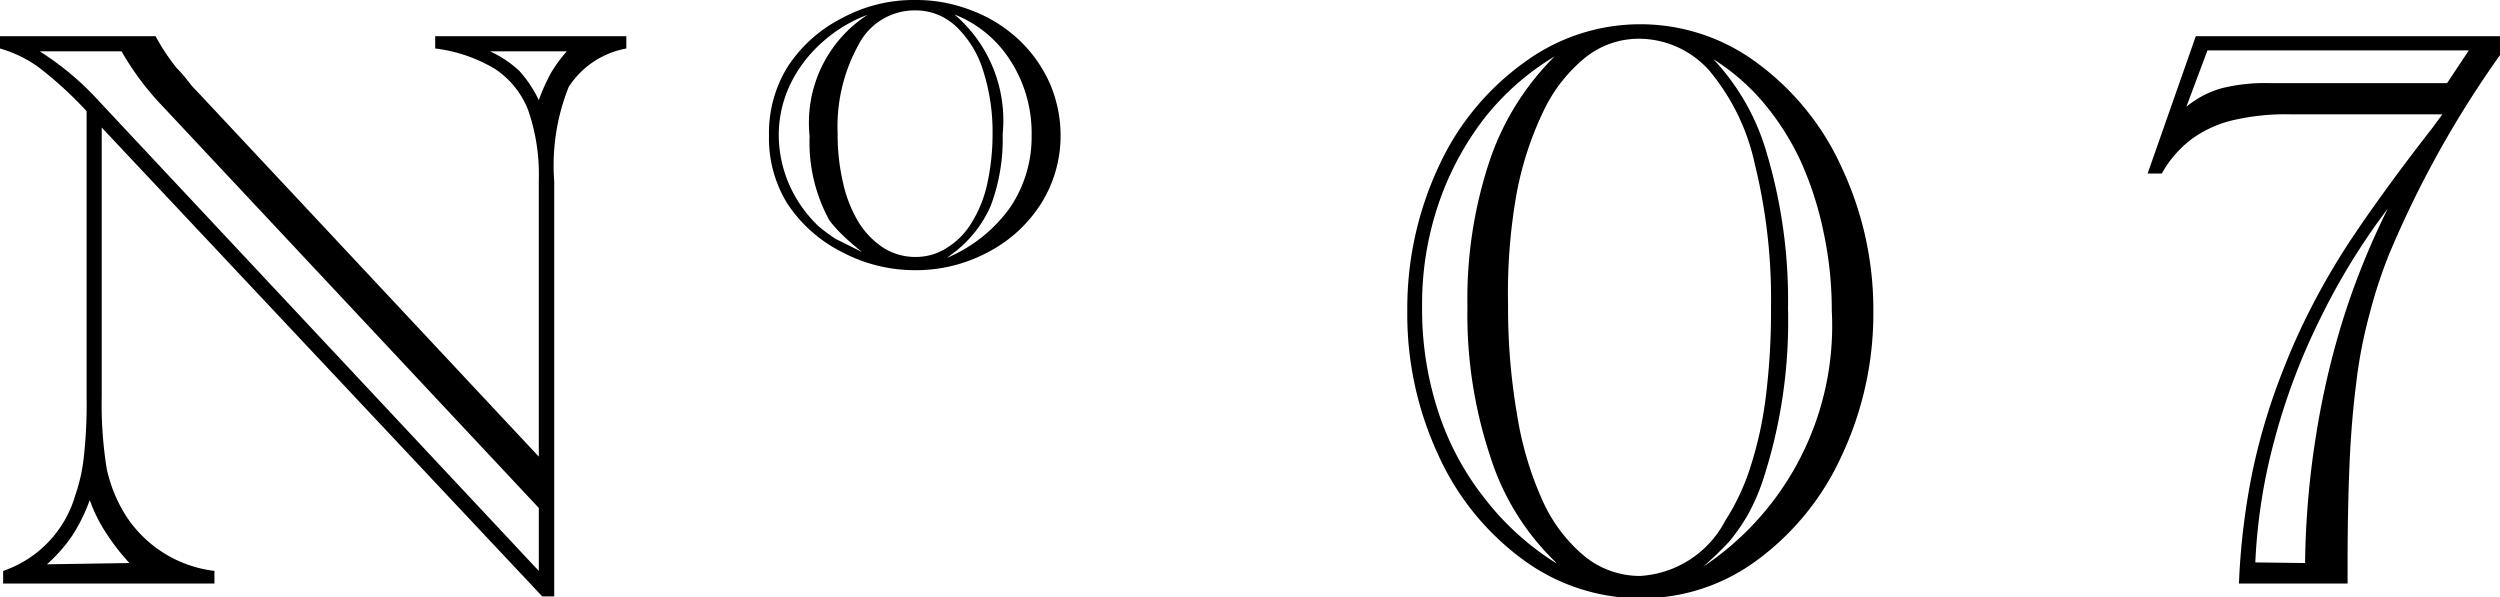
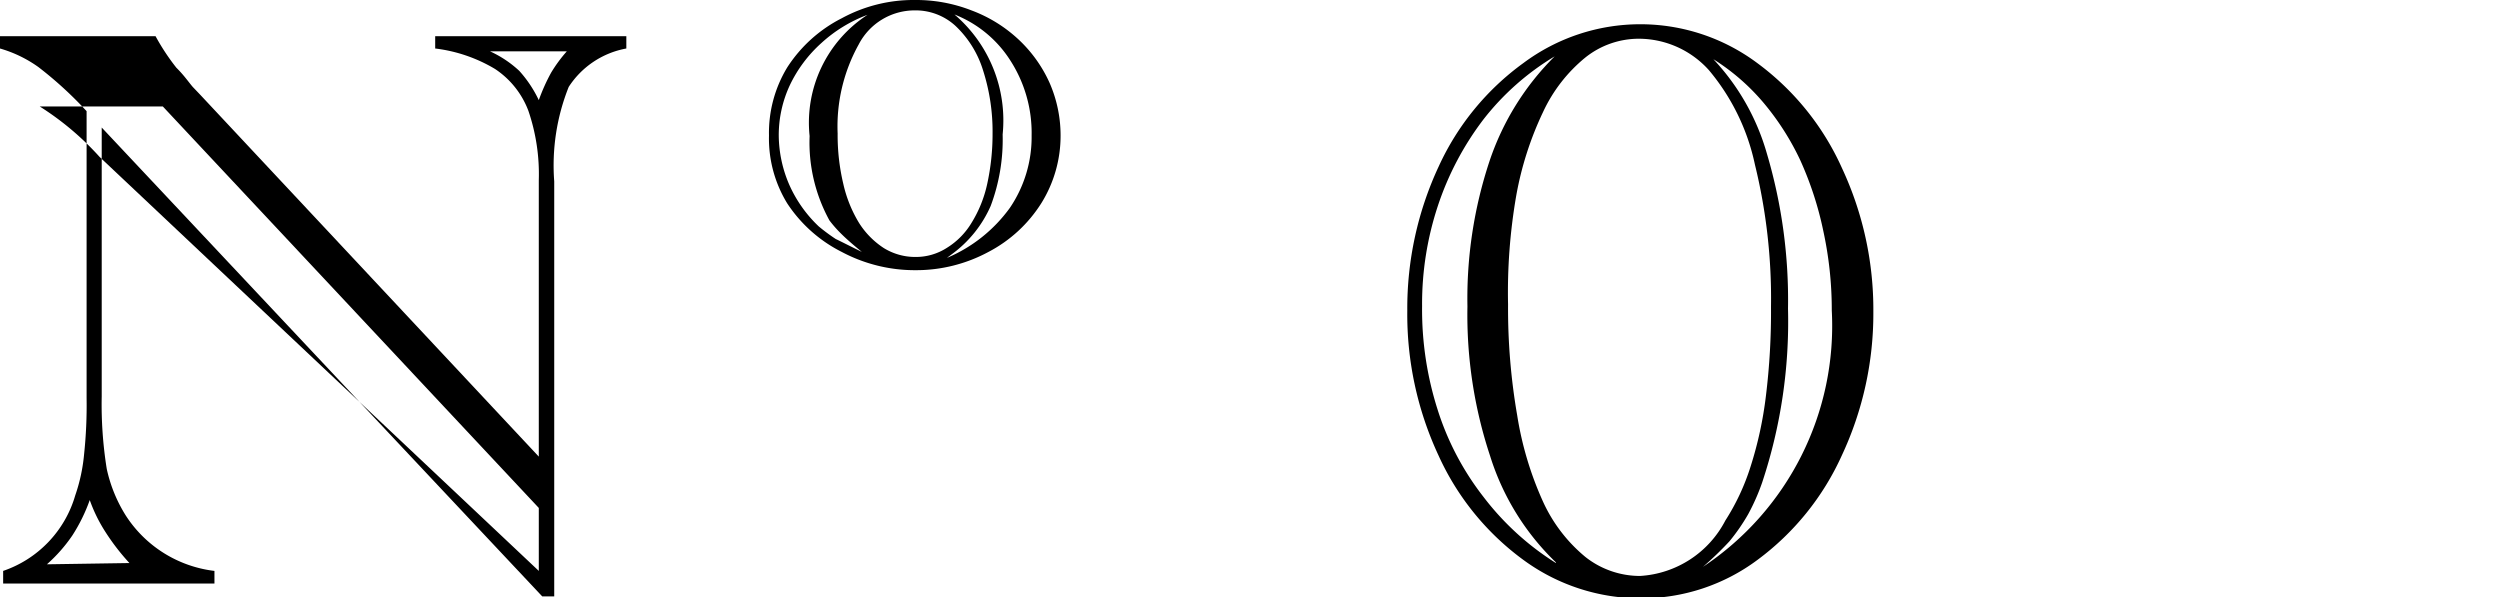
<svg xmlns="http://www.w3.org/2000/svg" width="79.39" height="18.97" viewBox="0 0 79.39 18.97">
  <g id="レイヤー_2" data-name="レイヤー 2">
    <g id="レイヤー_1-2" data-name="レイヤー 1">
-       <path d="M17.6,18.94h-.38L3.23,4.05l0,8.54a12.93,12.93,0,0,0,.16,2.3A4.61,4.61,0,0,0,4,16.38a3.9,3.9,0,0,0,2.81,1.75v.4H.1v-.4a3.59,3.59,0,0,0,2.29-2.4,5.52,5.52,0,0,0,.28-1.3,14.8,14.8,0,0,0,.08-1.79V3.53a12.09,12.09,0,0,0-1.53-1.4A4,4,0,0,0,0,1.54V1.15H4.94a7,7,0,0,0,.66,1,3.81,3.81,0,0,1,.28.31c.13.16.21.27.26.32L6.35,3l10.76,11.5V5.72a6.22,6.22,0,0,0-.33-2.2,2.76,2.76,0,0,0-1.06-1.33,4.82,4.82,0,0,0-1.9-.65V1.15h6.07v.39a2.77,2.77,0,0,0-1.83,1.22,6.72,6.72,0,0,0-.46,3Zm-.49-.81v-2L5.17,3.38A8.87,8.87,0,0,1,3.86,1.63H1.26a9.12,9.12,0,0,1,1.9,1.6Zm-13-.25a7.13,7.13,0,0,1-.77-1,4.86,4.86,0,0,1-.49-1A5.43,5.43,0,0,1,2.3,17a4.88,4.88,0,0,1-.81.92ZM15.56,1.63a3.47,3.47,0,0,1,.93.62,3.83,3.83,0,0,1,.62.93,6.06,6.06,0,0,1,.39-.87,4.55,4.55,0,0,1,.5-.68Z" />
+       <path d="M17.6,18.94h-.38L3.23,4.05l0,8.54a12.93,12.93,0,0,0,.16,2.3A4.61,4.61,0,0,0,4,16.38a3.9,3.9,0,0,0,2.81,1.75v.4H.1v-.4a3.59,3.59,0,0,0,2.29-2.4,5.52,5.52,0,0,0,.28-1.3,14.8,14.8,0,0,0,.08-1.79V3.53a12.09,12.09,0,0,0-1.53-1.4A4,4,0,0,0,0,1.54V1.15H4.94a7,7,0,0,0,.66,1,3.81,3.81,0,0,1,.28.31c.13.16.21.27.26.32L6.35,3l10.76,11.5V5.72a6.22,6.22,0,0,0-.33-2.2,2.76,2.76,0,0,0-1.06-1.33,4.82,4.82,0,0,0-1.9-.65V1.15h6.07v.39a2.77,2.77,0,0,0-1.83,1.22,6.72,6.72,0,0,0-.46,3Zm-.49-.81v-2L5.17,3.38H1.26a9.12,9.12,0,0,1,1.9,1.6Zm-13-.25a7.13,7.13,0,0,1-.77-1,4.86,4.86,0,0,1-.49-1A5.43,5.43,0,0,1,2.3,17a4.88,4.88,0,0,1-.81.92ZM15.56,1.63a3.47,3.47,0,0,1,.93.62,3.83,3.83,0,0,1,.62.93,6.06,6.06,0,0,1,.39-.87,4.55,4.55,0,0,1,.5-.68Z" />
      <path d="M24.42,4.3A4,4,0,0,1,25,2.14,4.46,4.46,0,0,1,26.73.58,4.77,4.77,0,0,1,29.06,0a4.83,4.83,0,0,1,1.79.33,4.48,4.48,0,0,1,1.48.91,4.29,4.29,0,0,1,1,1.39,4.17,4.17,0,0,1,.35,1.67,4.05,4.05,0,0,1-.61,2.15A4.38,4.38,0,0,1,31.39,8a4.84,4.84,0,0,1-2.32.58A4.94,4.94,0,0,1,26.73,8,4.48,4.48,0,0,1,25,6.46,3.94,3.94,0,0,1,24.42,4.3ZM27.37,8c-.32-.26-.53-.45-.65-.57A3.83,3.83,0,0,1,26.34,7a5.14,5.14,0,0,1-.63-2.68A4.08,4.08,0,0,1,27.55.47a4.51,4.51,0,0,0-1.47.9,4.25,4.25,0,0,0-1,1.34,3.76,3.76,0,0,0-.35,1.59,4,4,0,0,0,.34,1.58A4.12,4.12,0,0,0,26,7.19a6,6,0,0,0,.54.4C26.71,7.67,27,7.82,27.37,8ZM26.6,4.24a6.7,6.7,0,0,0,.18,1.6,4.12,4.12,0,0,0,.5,1.24,2.62,2.62,0,0,0,.79.8,1.9,1.9,0,0,0,1,.28,1.82,1.82,0,0,0,1-.29,2.36,2.36,0,0,0,.78-.79,3.92,3.92,0,0,0,.5-1.24,7.41,7.41,0,0,0,.17-1.6,6.35,6.35,0,0,0-.3-2A3.26,3.26,0,0,0,30.34.82,1.87,1.87,0,0,0,29.05.33a2,2,0,0,0-1.78,1.08A5.36,5.36,0,0,0,26.6,4.24Zm3.47,3.95a4.73,4.73,0,0,0,2-1.59,4,4,0,0,0,.69-2.3,4.24,4.24,0,0,0-.67-2.37A3.7,3.7,0,0,0,30.31.46a4.42,4.42,0,0,1,1.53,3.81,6,6,0,0,1-.38,2.27,3.77,3.77,0,0,1-1.23,1.53Z" />
      <path d="M44.69,9.86a10.65,10.65,0,0,1,1-4.58A8.33,8.33,0,0,1,48.38,2,6.21,6.21,0,0,1,55.8,2a8.43,8.43,0,0,1,2.69,3.33,10.63,10.63,0,0,1,1,4.57,10.62,10.62,0,0,1-1,4.56,8.46,8.46,0,0,1-2.68,3.32A6.15,6.15,0,0,1,52.12,19a6.29,6.29,0,0,1-3.73-1.21,8.4,8.4,0,0,1-2.71-3.33A10.6,10.6,0,0,1,44.69,9.86Zm4.72,8a8,8,0,0,1-2.09-3.38,14.24,14.24,0,0,1-.72-4.75,13.83,13.83,0,0,1,.7-4.61,8.48,8.48,0,0,1,2.07-3.33,8.25,8.25,0,0,0-2.26,2,9.4,9.4,0,0,0-1.45,2.75,9.89,9.89,0,0,0-.5,3.18A10.45,10.45,0,0,0,45.65,13a8.82,8.82,0,0,0,1.46,2.78A8.71,8.71,0,0,0,49.41,17.88ZM47.89,9.67a19.88,19.88,0,0,0,.29,3.52A10.65,10.65,0,0,0,49,15.93a4.92,4.92,0,0,0,1.35,1.76,2.8,2.8,0,0,0,1.73.6,3.27,3.27,0,0,0,2.71-1.76,7.12,7.12,0,0,0,.8-1.71,12.06,12.06,0,0,0,.49-2.26,21.92,21.92,0,0,0,.16-2.82,17.84,17.84,0,0,0-.51-4.51,6.88,6.88,0,0,0-1.46-3,3,3,0,0,0-2.22-1,2.72,2.72,0,0,0-1.71.6A4.89,4.89,0,0,0,49,3.56a10.44,10.44,0,0,0-.85,2.65A18,18,0,0,0,47.89,9.67ZM54.08,18a9.19,9.19,0,0,0,4.09-8.14,11.81,11.81,0,0,0-.27-2.53,10.7,10.7,0,0,0-.73-2.24A8.35,8.35,0,0,0,56,3.26a6.86,6.86,0,0,0-1.59-1.38,7.29,7.29,0,0,1,1.7,3,16.35,16.35,0,0,1,.67,4.92,16.22,16.22,0,0,1-.82,5.52,6.76,6.76,0,0,1-.44,1,6.14,6.14,0,0,1-.6.87A10.65,10.65,0,0,1,54.08,18Z" />
-       <path d="M74.55,18.53H71.1a22.2,22.2,0,0,1,.45-3.65,20,20,0,0,1,1-3.25,20.62,20.62,0,0,1,1-2.16,22.5,22.5,0,0,1,1.24-2.06c.58-.86,1.4-2,2.47-3.37l.3-.41H72.71a7.39,7.39,0,0,0-1.81.19,3.65,3.65,0,0,0-1.32.61,3.5,3.5,0,0,0-.93,1.08H68.2l1.53-4.36h9.66v.6a32.61,32.61,0,0,0-3.52,6.32A15.4,15.4,0,0,0,75.24,10a15,15,0,0,0-.42,2.2c-.1.78-.17,1.63-.21,2.58s-.06,2-.06,3.14ZM78.4,1.6H70.1l-.67,1.79a3.08,3.08,0,0,1,1.13-.59,5.71,5.71,0,0,1,1.51-.16h5.64ZM73.2,17.88a27.36,27.36,0,0,1,.34-4,25.86,25.86,0,0,1,.86-3.72,24.06,24.06,0,0,1,1.43-3.54,21.24,21.24,0,0,0-2.17,3.54A20.43,20.43,0,0,0,72.22,14a17.9,17.9,0,0,0-.6,3.86Z" />
    </g>
  </g>
</svg>